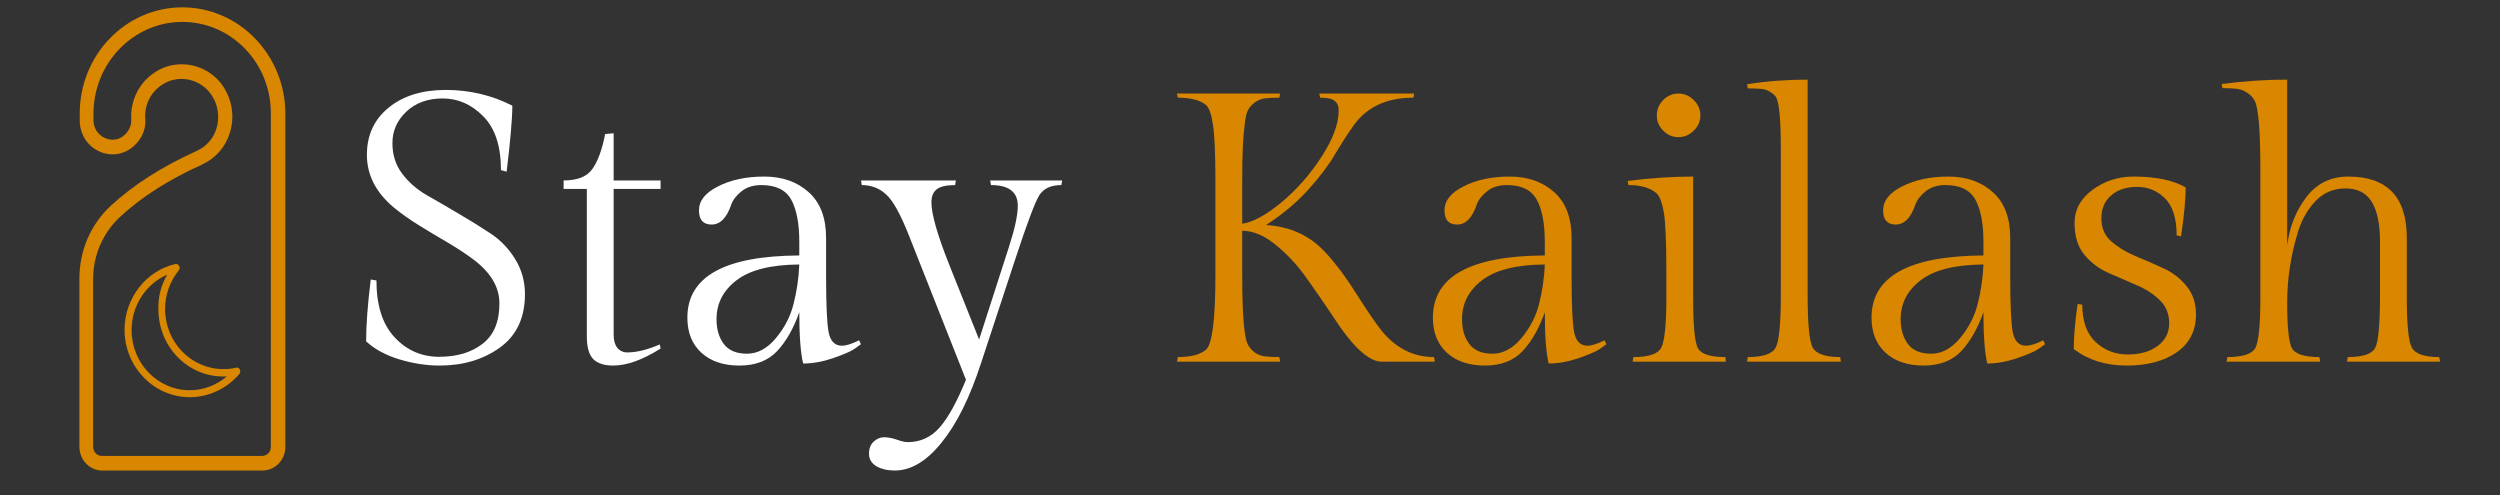
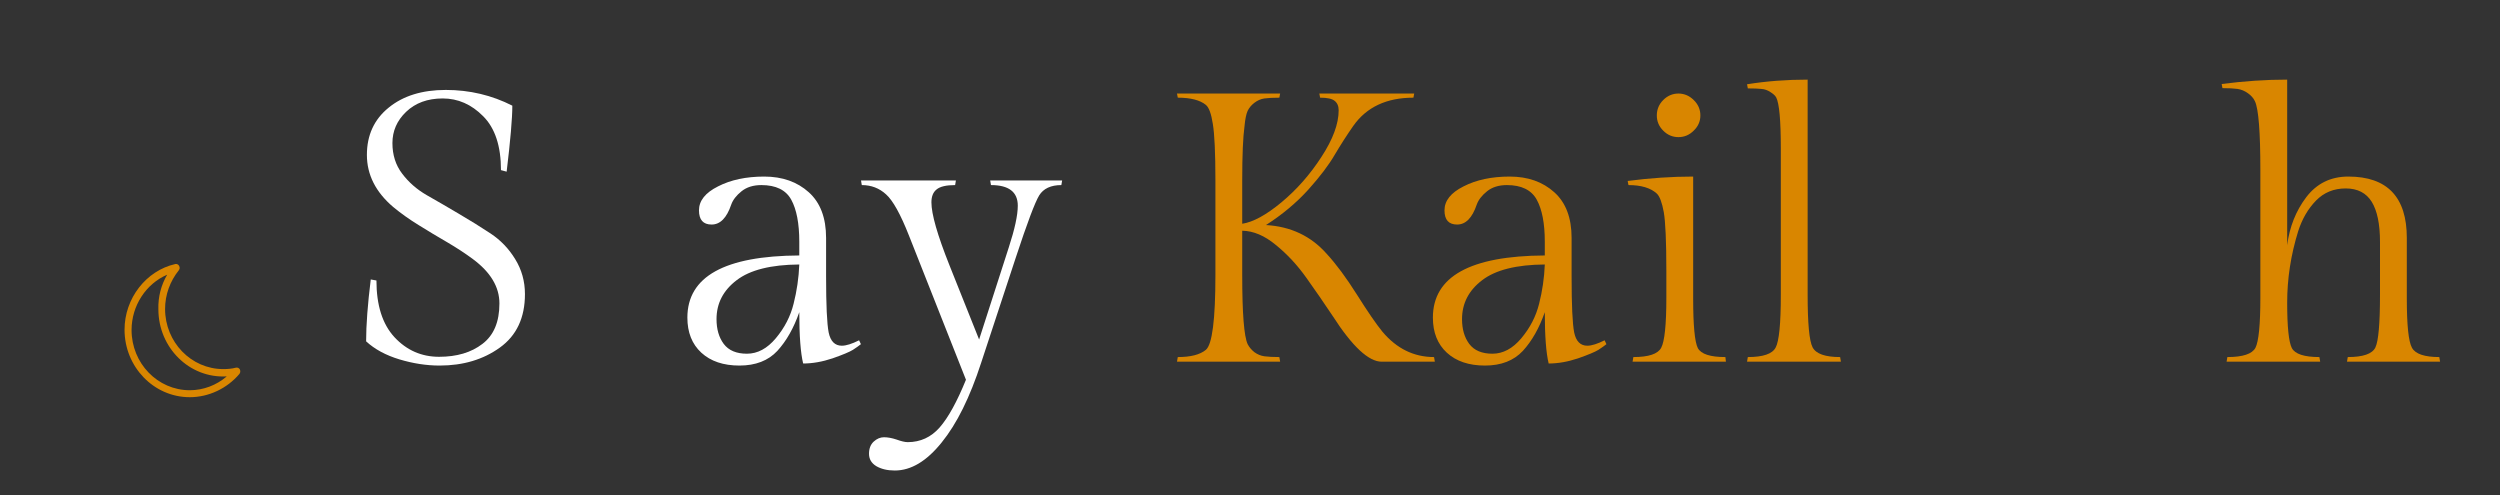
<svg xmlns="http://www.w3.org/2000/svg" width="202" zoomAndPan="magnify" viewBox="0 0 151.5 30" height="40" preserveAspectRatio="xMidYMid meet" version="1.0">
  <rect x="0" y="0" width="151.5" height="30" fill="#333333" stroke="none" />
  <defs>
    <g />
    <clipPath id="f34517300e">
-       <path d="M 4.812 0.445 L 17.293 0.445 L 17.293 28.516 L 4.812 28.516 Z M 4.812 0.445 " clip-rule="nonzero" />
-     </clipPath>
+       </clipPath>
  </defs>
  <g clip-path="url(#f34517300e)">
    <path fill="#d98600" d="M 15.902 28.516 L 6.203 28.516 C 5.434 28.516 4.812 27.875 4.812 27.074 L 4.812 16.867 C 4.812 15.188 5.496 13.594 6.715 12.469 C 8.082 11.207 9.766 10.125 11.906 9.152 C 12.055 9.086 12.203 9 12.355 8.887 C 12.844 8.512 13.145 7.961 13.207 7.34 C 13.273 6.719 13.102 6.102 12.715 5.617 C 11.992 4.711 10.707 4.512 9.766 5.172 C 9.105 5.641 8.742 6.391 8.805 7.207 C 8.852 7.828 8.594 8.398 8.145 8.82 C 7.547 9.375 6.734 9.508 6.008 9.172 C 5.281 8.844 4.832 8.113 4.832 7.293 L 4.832 6.918 C 4.812 3.34 7.613 0.445 11.051 0.445 C 14.492 0.445 17.293 3.34 17.293 6.898 L 17.293 27.074 C 17.293 27.875 16.672 28.516 15.902 28.516 Z M 11.008 3.895 C 11.906 3.895 12.781 4.293 13.383 5.039 C 13.914 5.727 14.152 6.566 14.062 7.426 C 13.957 8.293 13.551 9.066 12.867 9.594 C 12.676 9.746 12.461 9.859 12.246 9.973 C 10.195 10.898 8.574 11.938 7.266 13.152 C 6.242 14.102 5.645 15.473 5.645 16.887 L 5.645 27.074 C 5.645 27.387 5.879 27.629 6.176 27.629 L 15.883 27.629 C 16.18 27.629 16.414 27.387 16.414 27.074 L 16.414 6.898 C 16.434 3.824 14.023 1.328 11.051 1.328 C 8.082 1.328 5.664 3.824 5.664 6.898 L 5.664 7.273 C 5.664 7.762 5.922 8.16 6.348 8.359 C 6.777 8.555 7.227 8.488 7.566 8.16 C 7.824 7.914 7.973 7.586 7.953 7.254 C 7.887 6.125 8.402 5.066 9.297 4.445 C 9.812 4.07 10.41 3.895 11.008 3.895 Z M 11.008 3.895 " fill-opacity="1" fill-rule="nonzero" />
  </g>
  <path fill="#d98600" d="M 11.5 24.07 C 9.32 24.07 7.547 22.234 7.547 19.98 C 7.547 18.082 8.852 16.402 10.625 16 C 10.707 15.98 10.816 16.027 10.855 16.113 C 10.902 16.199 10.902 16.293 10.836 16.379 C 10.305 17.043 10.004 17.859 10.004 18.723 C 10.004 20.734 11.586 22.367 13.531 22.367 C 13.785 22.367 14.043 22.348 14.297 22.281 C 14.383 22.258 14.492 22.301 14.535 22.387 C 14.574 22.48 14.574 22.566 14.512 22.656 C 13.766 23.539 12.652 24.07 11.5 24.07 Z M 10.133 16.645 C 8.852 17.195 7.973 18.52 7.973 20 C 7.973 22.016 9.555 23.648 11.5 23.648 C 12.332 23.648 13.125 23.34 13.742 22.809 C 11.477 22.941 9.598 21.066 9.598 18.746 C 9.574 17.992 9.766 17.262 10.133 16.645 Z M 10.133 16.645 " fill-opacity="1" fill-rule="nonzero" />
  <g fill="#ffffff" fill-opacity="1">
    <g transform="translate(20.906, 21.919)">
      <g>
        <path d="M 1.906 -4.922 C 1.906 -3.422 2.27 -2.273 3 -1.484 C 3.738 -0.691 4.641 -0.297 5.703 -0.297 C 6.773 -0.297 7.648 -0.555 8.328 -1.078 C 9.016 -1.598 9.359 -2.414 9.359 -3.531 C 9.359 -4.531 8.82 -5.426 7.75 -6.219 C 7.289 -6.562 6.773 -6.898 6.203 -7.234 C 5.629 -7.566 5.055 -7.91 4.484 -8.266 C 3.91 -8.617 3.391 -8.988 2.922 -9.375 C 1.859 -10.281 1.328 -11.332 1.328 -12.531 C 1.328 -13.727 1.766 -14.68 2.641 -15.391 C 3.516 -16.109 4.672 -16.469 6.109 -16.469 C 7.555 -16.469 8.898 -16.148 10.141 -15.516 C 10.141 -14.734 10.023 -13.398 9.797 -11.516 L 9.453 -11.609 C 9.453 -13.066 9.094 -14.156 8.375 -14.875 C 7.664 -15.594 6.848 -15.953 5.922 -15.953 C 5.004 -15.953 4.266 -15.68 3.703 -15.141 C 3.148 -14.609 2.875 -13.977 2.875 -13.25 C 2.875 -12.531 3.07 -11.91 3.469 -11.391 C 3.863 -10.867 4.359 -10.438 4.953 -10.094 C 5.547 -9.758 6.191 -9.383 6.891 -8.969 C 7.586 -8.562 8.234 -8.16 8.828 -7.766 C 9.43 -7.367 9.926 -6.852 10.312 -6.219 C 10.707 -5.582 10.906 -4.875 10.906 -4.094 C 10.906 -2.664 10.398 -1.586 9.391 -0.859 C 8.379 -0.129 7.16 0.234 5.734 0.234 C 4.941 0.234 4.129 0.109 3.297 -0.141 C 2.473 -0.391 1.801 -0.754 1.281 -1.234 C 1.281 -2.223 1.375 -3.473 1.562 -4.984 Z M 1.906 -4.922 " />
      </g>
    </g>
  </g>
  <g fill="#ffffff" fill-opacity="1">
    <g transform="translate(33.093, 21.919)">
      <g>
-         <path d="M 4.094 -10.984 L 6.938 -10.984 L 6.938 -10.469 L 4.094 -10.469 L 4.094 -1.625 C 4.094 -1.301 4.164 -1.039 4.312 -0.844 C 4.469 -0.656 4.672 -0.562 4.922 -0.562 C 5.484 -0.562 6.141 -0.723 6.891 -1.047 L 6.938 -0.797 C 5.852 -0.109 4.895 0.234 4.062 0.234 C 3.52 0.234 3.117 0.102 2.859 -0.156 C 2.598 -0.426 2.469 -0.883 2.469 -1.531 L 2.469 -10.469 L 1.062 -10.469 L 1.062 -10.984 C 1.906 -10.984 2.488 -11.219 2.812 -11.688 C 3.145 -12.164 3.398 -12.867 3.578 -13.797 L 4.094 -13.844 Z M 4.094 -10.984 " />
-       </g>
+         </g>
    </g>
  </g>
  <g fill="#ffffff" fill-opacity="1">
    <g transform="translate(40.499, 21.919)">
      <g>
        <path d="M 9.562 -7.5 L 9.562 -5.156 C 9.562 -3.438 9.613 -2.305 9.719 -1.766 C 9.832 -1.234 10.098 -0.969 10.516 -0.969 C 10.773 -0.969 11.125 -1.078 11.562 -1.297 L 11.672 -1.062 C 11.555 -0.969 11.395 -0.852 11.188 -0.719 C 10.988 -0.594 10.578 -0.422 9.953 -0.203 C 9.336 0.004 8.742 0.109 8.172 0.109 C 8.016 -0.535 7.938 -1.57 7.938 -3 C 7.602 -2.039 7.16 -1.258 6.609 -0.656 C 6.055 -0.062 5.289 0.234 4.312 0.234 C 3.344 0.234 2.57 -0.023 2 -0.547 C 1.438 -1.066 1.156 -1.773 1.156 -2.672 C 1.156 -5.16 3.414 -6.414 7.938 -6.438 L 7.938 -7.266 C 7.938 -8.379 7.773 -9.227 7.453 -9.812 C 7.129 -10.406 6.523 -10.703 5.641 -10.703 C 5.148 -10.703 4.75 -10.578 4.438 -10.328 C 4.125 -10.078 3.914 -9.805 3.812 -9.516 C 3.539 -8.711 3.145 -8.312 2.625 -8.312 C 2.113 -8.312 1.859 -8.598 1.859 -9.172 C 1.859 -9.754 2.242 -10.238 3.016 -10.625 C 3.785 -11.02 4.719 -11.219 5.812 -11.219 C 6.914 -11.219 7.816 -10.898 8.516 -10.266 C 9.211 -9.641 9.562 -8.719 9.562 -7.5 Z M 2.922 -2.578 C 2.922 -1.973 3.066 -1.473 3.359 -1.078 C 3.66 -0.68 4.129 -0.484 4.766 -0.484 C 5.41 -0.484 5.992 -0.797 6.516 -1.422 C 7.047 -2.055 7.406 -2.754 7.594 -3.516 C 7.789 -4.285 7.906 -5.078 7.938 -5.891 C 6.219 -5.879 4.953 -5.562 4.141 -4.938 C 3.328 -4.32 2.922 -3.535 2.922 -2.578 Z M 2.922 -2.578 " />
      </g>
    </g>
  </g>
  <g fill="#ffffff" fill-opacity="1">
    <g transform="translate(52.756, 21.919)">
      <g>
        <path d="M 2.25 4.875 C 3.02 4.875 3.664 4.578 4.188 3.984 C 4.707 3.391 5.238 2.426 5.781 1.094 L 2.328 -7.641 C 1.816 -8.941 1.352 -9.773 0.938 -10.141 C 0.531 -10.516 0.039 -10.703 -0.531 -10.703 L -0.578 -10.984 L 5.172 -10.984 L 5.125 -10.703 C 4.582 -10.703 4.207 -10.613 4 -10.438 C 3.789 -10.27 3.688 -10.008 3.688 -9.656 C 3.688 -8.945 4.051 -7.676 4.781 -5.844 L 6.578 -1.344 L 8.375 -6.922 C 8.738 -8.035 8.922 -8.879 8.922 -9.453 C 8.922 -10.285 8.379 -10.703 7.297 -10.703 L 7.25 -10.984 L 11.609 -10.984 L 11.562 -10.703 C 10.926 -10.703 10.477 -10.492 10.219 -10.078 C 9.969 -9.672 9.492 -8.41 8.797 -6.297 L 6.703 0.062 C 6.023 2.156 5.227 3.766 4.312 4.891 C 3.406 6.023 2.457 6.594 1.469 6.594 C 1.02 6.594 0.645 6.504 0.344 6.328 C 0.051 6.148 -0.094 5.898 -0.094 5.578 C -0.094 5.266 0 5.02 0.188 4.844 C 0.383 4.664 0.594 4.578 0.812 4.578 C 1.039 4.578 1.297 4.625 1.578 4.719 C 1.859 4.82 2.082 4.875 2.25 4.875 Z M 2.25 4.875 " />
      </g>
    </g>
  </g>
  <g fill="#000000" fill-opacity="1">
    <g transform="translate(64.363, 21.919)">
      <g />
    </g>
  </g>
  <g fill="#d98600" fill-opacity="1">
    <g transform="translate(70.17, 21.919)">
      <g>
        <path d="M 13.562 0 C 12.77 0 11.781 -0.922 10.594 -2.766 C 10.082 -3.535 9.551 -4.305 9 -5.078 C 8.445 -5.859 7.828 -6.523 7.141 -7.078 C 6.461 -7.641 5.785 -7.926 5.109 -7.938 L 5.109 -5.25 C 5.109 -2.926 5.219 -1.531 5.438 -1.062 C 5.531 -0.883 5.664 -0.723 5.844 -0.578 C 6.031 -0.441 6.234 -0.359 6.453 -0.328 C 6.68 -0.297 6.984 -0.281 7.359 -0.281 L 7.406 0 L 1.156 0 L 1.203 -0.281 C 1.984 -0.281 2.551 -0.426 2.906 -0.719 C 3.289 -1.039 3.484 -2.551 3.484 -5.25 L 3.484 -11 C 3.484 -12.656 3.43 -13.789 3.328 -14.406 C 3.234 -15.02 3.094 -15.406 2.906 -15.562 C 2.551 -15.852 1.984 -16 1.203 -16 L 1.156 -16.25 L 7.406 -16.25 L 7.359 -16 C 6.984 -16 6.68 -15.984 6.453 -15.953 C 6.234 -15.922 6.031 -15.832 5.844 -15.688 C 5.664 -15.551 5.531 -15.391 5.438 -15.203 C 5.352 -15.016 5.289 -14.711 5.25 -14.297 C 5.156 -13.617 5.109 -12.52 5.109 -11 L 5.109 -8.359 C 5.773 -8.461 6.566 -8.895 7.484 -9.656 C 8.41 -10.426 9.219 -11.344 9.906 -12.406 C 10.602 -13.469 10.953 -14.41 10.953 -15.234 C 10.953 -15.492 10.867 -15.688 10.703 -15.812 C 10.547 -15.938 10.254 -16 9.828 -16 L 9.781 -16.25 L 15.531 -16.25 L 15.484 -16 C 13.859 -16 12.645 -15.43 11.844 -14.297 C 11.457 -13.742 11.082 -13.16 10.719 -12.547 C 10.363 -11.93 9.828 -11.223 9.109 -10.422 C 8.391 -9.629 7.535 -8.914 6.547 -8.281 C 8.047 -8.195 9.27 -7.617 10.219 -6.547 C 10.789 -5.93 11.406 -5.102 12.062 -4.062 C 12.719 -3.02 13.234 -2.27 13.609 -1.812 C 14.473 -0.789 15.516 -0.281 16.734 -0.281 L 16.781 0 Z M 13.562 0 " />
      </g>
    </g>
  </g>
  <g fill="#d98600" fill-opacity="1">
    <g transform="translate(85.677, 21.919)">
      <g>
        <path d="M 9.562 -7.5 L 9.562 -5.156 C 9.562 -3.438 9.613 -2.305 9.719 -1.766 C 9.832 -1.234 10.098 -0.969 10.516 -0.969 C 10.773 -0.969 11.125 -1.078 11.562 -1.297 L 11.672 -1.062 C 11.555 -0.969 11.395 -0.852 11.188 -0.719 C 10.988 -0.594 10.578 -0.422 9.953 -0.203 C 9.336 0.004 8.742 0.109 8.172 0.109 C 8.016 -0.535 7.938 -1.57 7.938 -3 C 7.602 -2.039 7.16 -1.258 6.609 -0.656 C 6.055 -0.062 5.289 0.234 4.312 0.234 C 3.344 0.234 2.57 -0.023 2 -0.547 C 1.438 -1.066 1.156 -1.773 1.156 -2.672 C 1.156 -5.16 3.414 -6.414 7.938 -6.438 L 7.938 -7.266 C 7.938 -8.379 7.773 -9.227 7.453 -9.812 C 7.129 -10.406 6.523 -10.703 5.641 -10.703 C 5.148 -10.703 4.75 -10.578 4.438 -10.328 C 4.125 -10.078 3.914 -9.805 3.812 -9.516 C 3.539 -8.711 3.145 -8.312 2.625 -8.312 C 2.113 -8.312 1.859 -8.598 1.859 -9.172 C 1.859 -9.754 2.242 -10.238 3.016 -10.625 C 3.785 -11.02 4.719 -11.219 5.812 -11.219 C 6.914 -11.219 7.816 -10.898 8.516 -10.266 C 9.211 -9.641 9.562 -8.719 9.562 -7.5 Z M 2.922 -2.578 C 2.922 -1.973 3.066 -1.473 3.359 -1.078 C 3.66 -0.68 4.129 -0.484 4.766 -0.484 C 5.41 -0.484 5.992 -0.797 6.516 -1.422 C 7.047 -2.055 7.406 -2.754 7.594 -3.516 C 7.789 -4.285 7.906 -5.078 7.938 -5.891 C 6.219 -5.879 4.953 -5.562 4.141 -4.938 C 3.328 -4.32 2.922 -3.535 2.922 -2.578 Z M 2.922 -2.578 " />
      </g>
    </g>
  </g>
  <g fill="#d98600" fill-opacity="1">
    <g transform="translate(97.934, 21.919)">
      <g>
        <path d="M 2.859 -14 C 2.598 -14.258 2.469 -14.566 2.469 -14.922 C 2.469 -15.285 2.598 -15.598 2.859 -15.859 C 3.117 -16.117 3.426 -16.25 3.781 -16.25 C 4.133 -16.25 4.441 -16.117 4.703 -15.859 C 4.973 -15.598 5.109 -15.285 5.109 -14.922 C 5.109 -14.566 4.973 -14.258 4.703 -14 C 4.441 -13.738 4.133 -13.609 3.781 -13.609 C 3.426 -13.609 3.117 -13.738 2.859 -14 Z M 4.672 -11.219 L 4.672 -3.828 C 4.672 -2.203 4.766 -1.203 4.953 -0.828 C 5.148 -0.461 5.707 -0.281 6.625 -0.281 L 6.656 0 L 1 0 L 1.047 -0.281 C 1.973 -0.281 2.535 -0.469 2.734 -0.844 C 2.941 -1.227 3.047 -2.238 3.047 -3.875 L 3.047 -5.5 C 3.047 -7.301 2.992 -8.488 2.891 -9.062 C 2.785 -9.645 2.645 -10.02 2.469 -10.188 C 2.094 -10.531 1.52 -10.703 0.75 -10.703 L 0.703 -10.953 C 2.047 -11.129 3.367 -11.219 4.672 -11.219 Z M 4.672 -11.219 " />
      </g>
    </g>
  </g>
  <g fill="#d98600" fill-opacity="1">
    <g transform="translate(105.293, 21.919)">
      <g>
        <path d="M 4.25 -17.094 L 4.25 -4.047 C 4.25 -2.328 4.348 -1.27 4.547 -0.875 C 4.754 -0.477 5.312 -0.281 6.219 -0.281 L 6.266 0 L 0.578 0 L 0.625 -0.281 C 1.551 -0.281 2.113 -0.473 2.312 -0.859 C 2.52 -1.242 2.625 -2.305 2.625 -4.047 L 2.625 -12.906 C 2.625 -14.625 2.531 -15.66 2.344 -16.016 C 2.281 -16.129 2.16 -16.238 1.984 -16.344 C 1.816 -16.457 1.633 -16.52 1.438 -16.531 C 1.25 -16.551 0.977 -16.562 0.625 -16.562 L 0.578 -16.812 C 1.742 -17 2.969 -17.094 4.25 -17.094 Z M 4.25 -17.094 " />
      </g>
    </g>
  </g>
  <g fill="#d98600" fill-opacity="1">
    <g transform="translate(112.258, 21.919)">
      <g>
-         <path d="M 9.562 -7.5 L 9.562 -5.156 C 9.562 -3.438 9.613 -2.305 9.719 -1.766 C 9.832 -1.234 10.098 -0.969 10.516 -0.969 C 10.773 -0.969 11.125 -1.078 11.562 -1.297 L 11.672 -1.062 C 11.555 -0.969 11.395 -0.852 11.188 -0.719 C 10.988 -0.594 10.578 -0.422 9.953 -0.203 C 9.336 0.004 8.742 0.109 8.172 0.109 C 8.016 -0.535 7.938 -1.57 7.938 -3 C 7.602 -2.039 7.16 -1.258 6.609 -0.656 C 6.055 -0.062 5.289 0.234 4.312 0.234 C 3.344 0.234 2.57 -0.023 2 -0.547 C 1.438 -1.066 1.156 -1.773 1.156 -2.672 C 1.156 -5.16 3.414 -6.414 7.938 -6.438 L 7.938 -7.266 C 7.938 -8.379 7.773 -9.227 7.453 -9.812 C 7.129 -10.406 6.523 -10.703 5.641 -10.703 C 5.148 -10.703 4.75 -10.578 4.438 -10.328 C 4.125 -10.078 3.914 -9.805 3.812 -9.516 C 3.539 -8.711 3.145 -8.312 2.625 -8.312 C 2.113 -8.312 1.859 -8.598 1.859 -9.172 C 1.859 -9.754 2.242 -10.238 3.016 -10.625 C 3.785 -11.02 4.719 -11.219 5.812 -11.219 C 6.914 -11.219 7.816 -10.898 8.516 -10.266 C 9.211 -9.641 9.562 -8.719 9.562 -7.5 Z M 2.922 -2.578 C 2.922 -1.973 3.066 -1.473 3.359 -1.078 C 3.66 -0.68 4.129 -0.484 4.766 -0.484 C 5.41 -0.484 5.992 -0.797 6.516 -1.422 C 7.047 -2.055 7.406 -2.754 7.594 -3.516 C 7.789 -4.285 7.906 -5.078 7.938 -5.891 C 6.219 -5.879 4.953 -5.562 4.141 -4.938 C 3.328 -4.32 2.922 -3.535 2.922 -2.578 Z M 2.922 -2.578 " />
-       </g>
+         </g>
    </g>
  </g>
  <g fill="#d98600" fill-opacity="1">
    <g transform="translate(124.515, 21.919)">
      <g>
-         <path d="M 1.672 -3.453 C 1.672 -2.453 1.941 -1.695 2.484 -1.188 C 3.023 -0.688 3.672 -0.438 4.422 -0.438 C 5.172 -0.438 5.773 -0.609 6.234 -0.953 C 6.703 -1.297 6.938 -1.754 6.938 -2.328 C 6.938 -2.91 6.738 -3.383 6.344 -3.75 C 5.957 -4.125 5.484 -4.426 4.922 -4.656 C 4.367 -4.895 3.805 -5.141 3.234 -5.391 C 2.672 -5.641 2.191 -6.004 1.797 -6.484 C 1.398 -6.961 1.203 -7.602 1.203 -8.406 C 1.203 -9.207 1.562 -9.875 2.281 -10.406 C 3 -10.945 3.832 -11.219 4.781 -11.219 C 6.125 -11.219 7.176 -11 7.938 -10.562 C 7.938 -9.852 7.844 -8.863 7.656 -7.594 L 7.391 -7.656 C 7.391 -8.676 7.156 -9.422 6.688 -9.891 C 6.219 -10.359 5.656 -10.594 5 -10.594 C 4.344 -10.594 3.816 -10.422 3.422 -10.078 C 3.023 -9.734 2.828 -9.27 2.828 -8.688 C 2.828 -8.113 3.023 -7.648 3.422 -7.297 C 3.816 -6.953 4.289 -6.66 4.844 -6.422 C 5.406 -6.191 5.969 -5.945 6.531 -5.688 C 7.102 -5.438 7.582 -5.078 7.969 -4.609 C 8.363 -4.141 8.562 -3.562 8.562 -2.875 C 8.562 -1.883 8.176 -1.117 7.406 -0.578 C 6.633 -0.035 5.617 0.234 4.359 0.234 C 3.098 0.234 2.031 -0.098 1.156 -0.766 C 1.156 -1.535 1.234 -2.445 1.391 -3.5 Z M 1.672 -3.453 " />
-       </g>
+         </g>
    </g>
  </g>
  <g fill="#d98600" fill-opacity="1">
    <g transform="translate(134.056, 21.919)">
      <g>
        <path d="M 4.547 -17.094 L 4.547 -7.062 C 4.691 -8.176 5.078 -9.145 5.703 -9.969 C 6.336 -10.801 7.188 -11.219 8.25 -11.219 C 10.613 -11.219 11.797 -9.977 11.797 -7.5 L 11.797 -3.828 C 11.797 -2.223 11.898 -1.227 12.109 -0.844 C 12.316 -0.469 12.867 -0.281 13.766 -0.281 L 13.812 0 L 8.172 0 L 8.219 -0.281 C 9.145 -0.281 9.703 -0.473 9.891 -0.859 C 10.078 -1.242 10.172 -2.305 10.172 -4.047 L 10.172 -7.266 C 10.172 -8.336 10.004 -9.145 9.672 -9.688 C 9.336 -10.227 8.812 -10.5 8.094 -10.5 C 7.375 -10.5 6.773 -10.254 6.297 -9.766 C 5.816 -9.273 5.457 -8.66 5.219 -7.922 C 4.77 -6.484 4.547 -5.035 4.547 -3.578 C 4.547 -2.117 4.641 -1.203 4.828 -0.828 C 5.023 -0.461 5.582 -0.281 6.5 -0.281 L 6.547 0 L 0.875 0 L 0.922 -0.281 C 1.859 -0.281 2.426 -0.469 2.625 -0.844 C 2.82 -1.227 2.922 -2.238 2.922 -3.875 L 2.922 -11.609 C 2.922 -13.93 2.812 -15.32 2.594 -15.781 C 2.508 -15.969 2.367 -16.129 2.172 -16.266 C 1.973 -16.41 1.758 -16.5 1.531 -16.531 C 1.312 -16.562 1.008 -16.578 0.625 -16.578 L 0.578 -16.828 C 1.922 -17.004 3.242 -17.094 4.547 -17.094 Z M 4.547 -17.094 " />
      </g>
    </g>
  </g>
</svg>